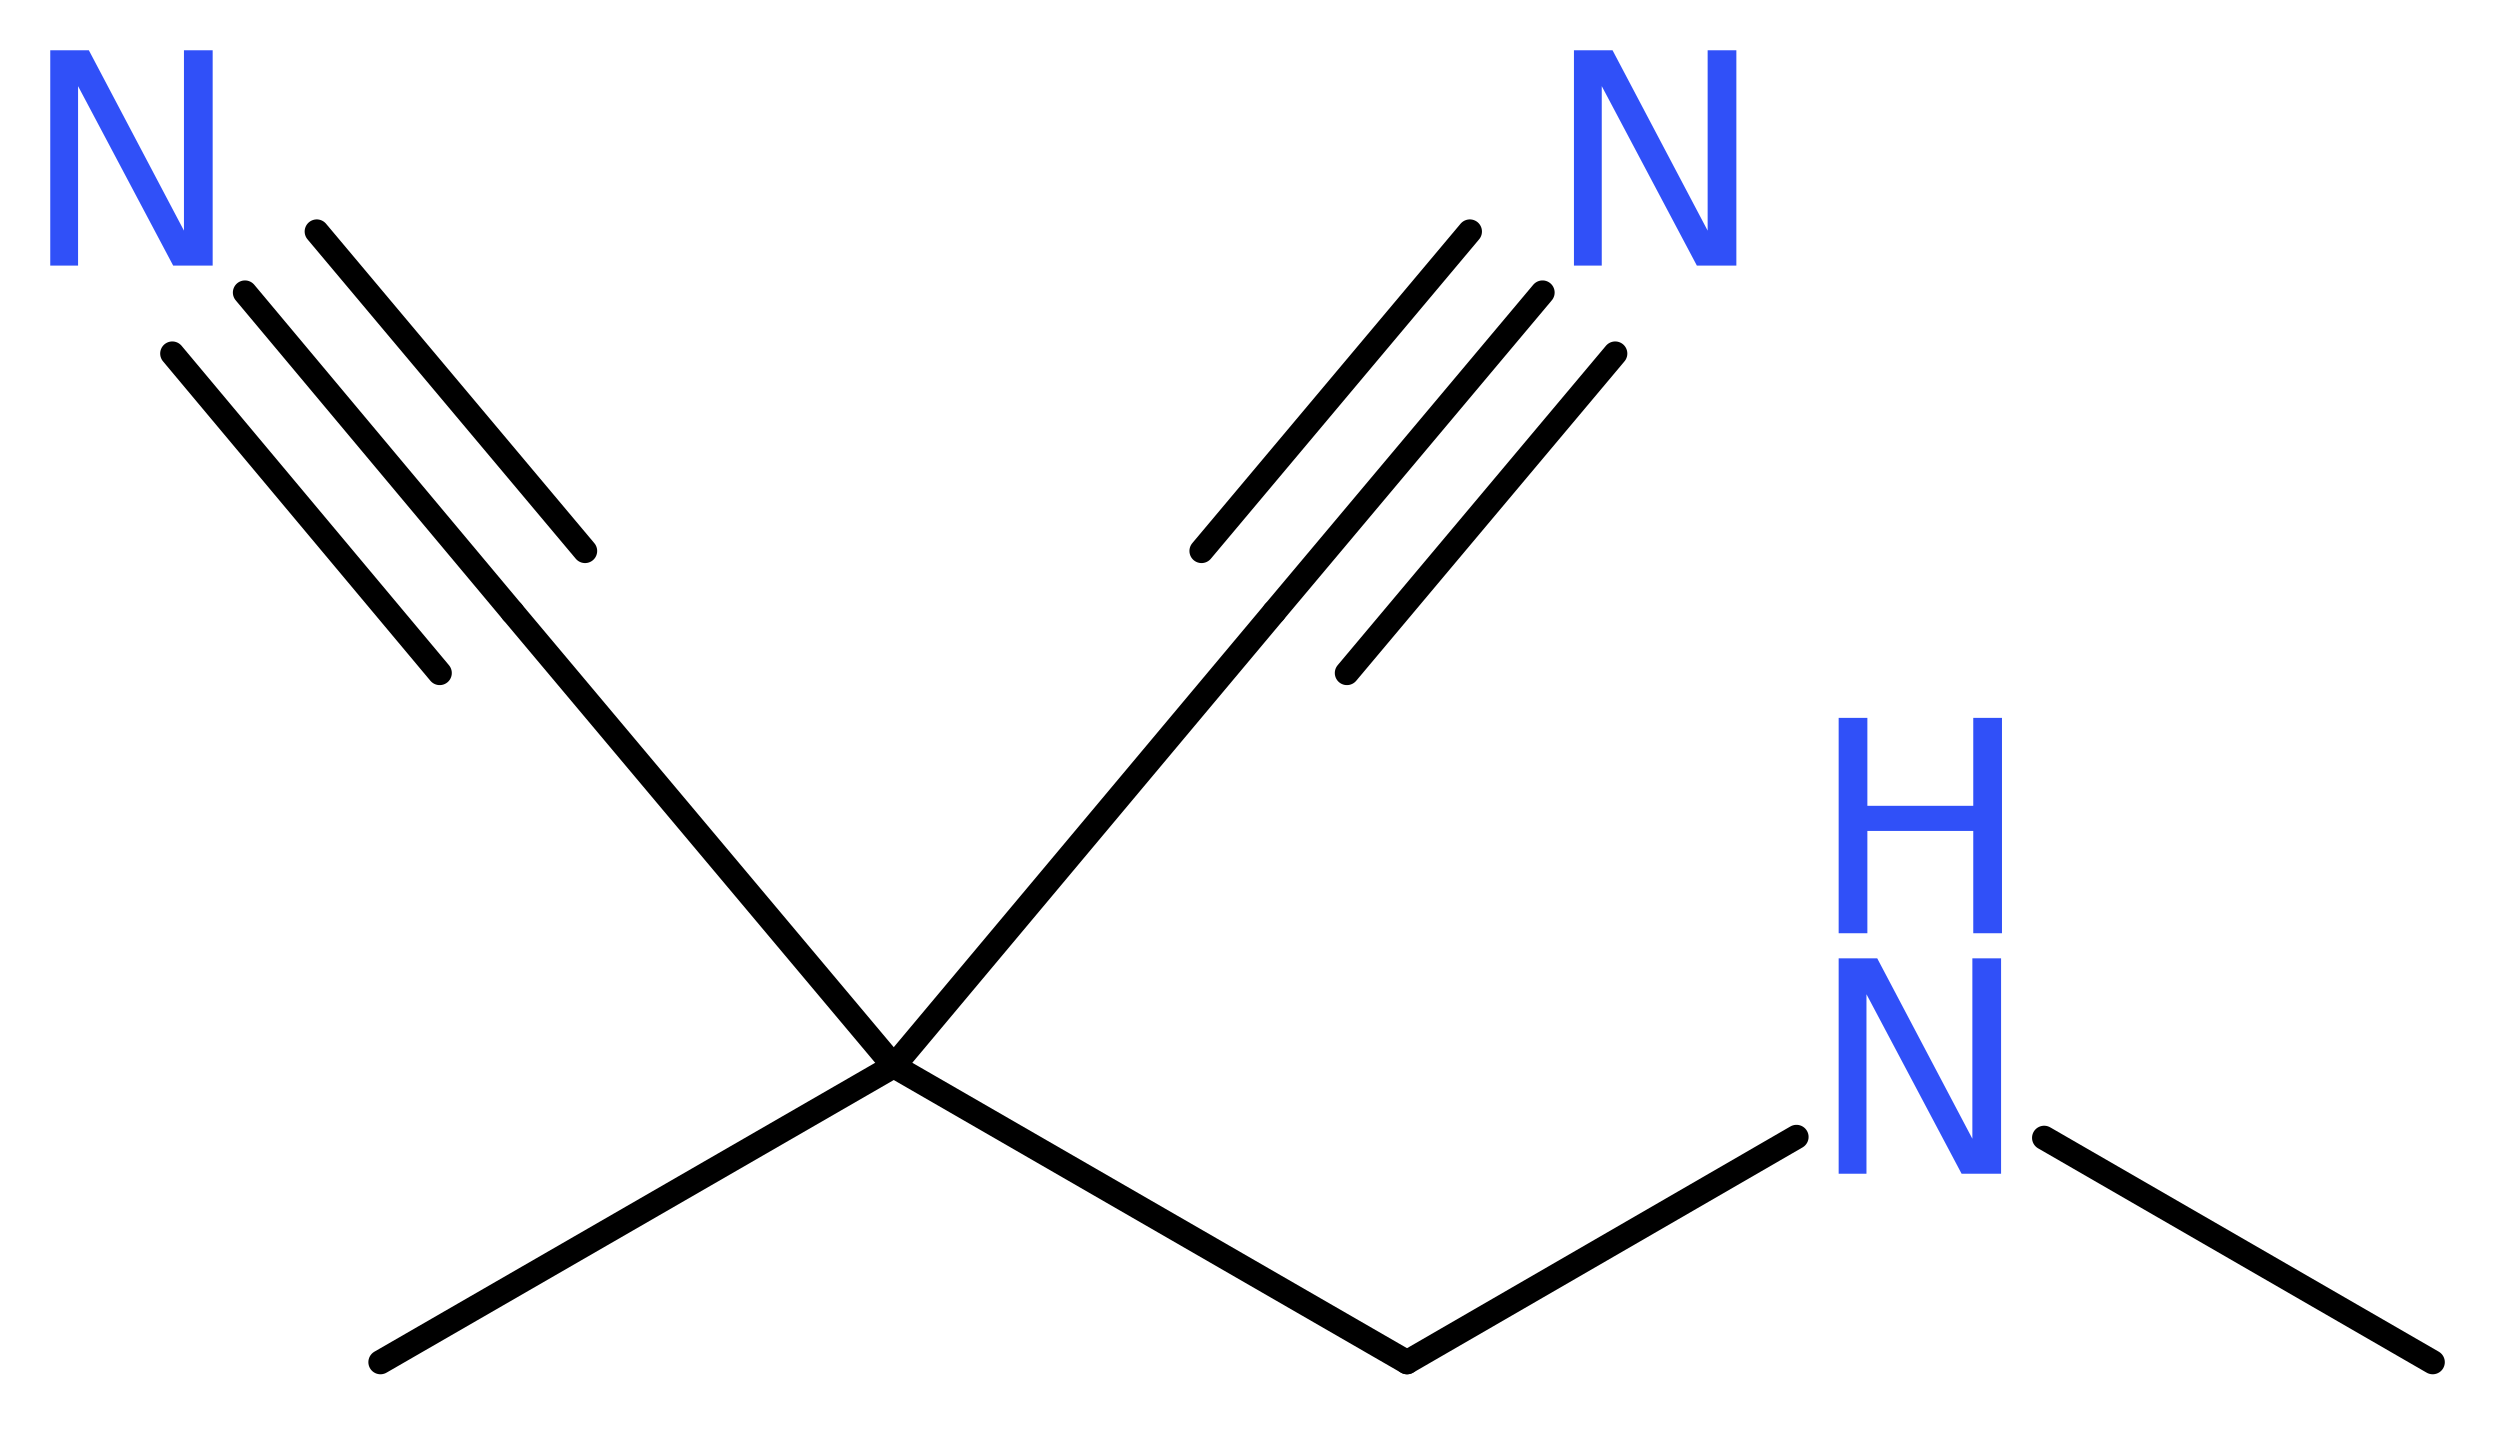
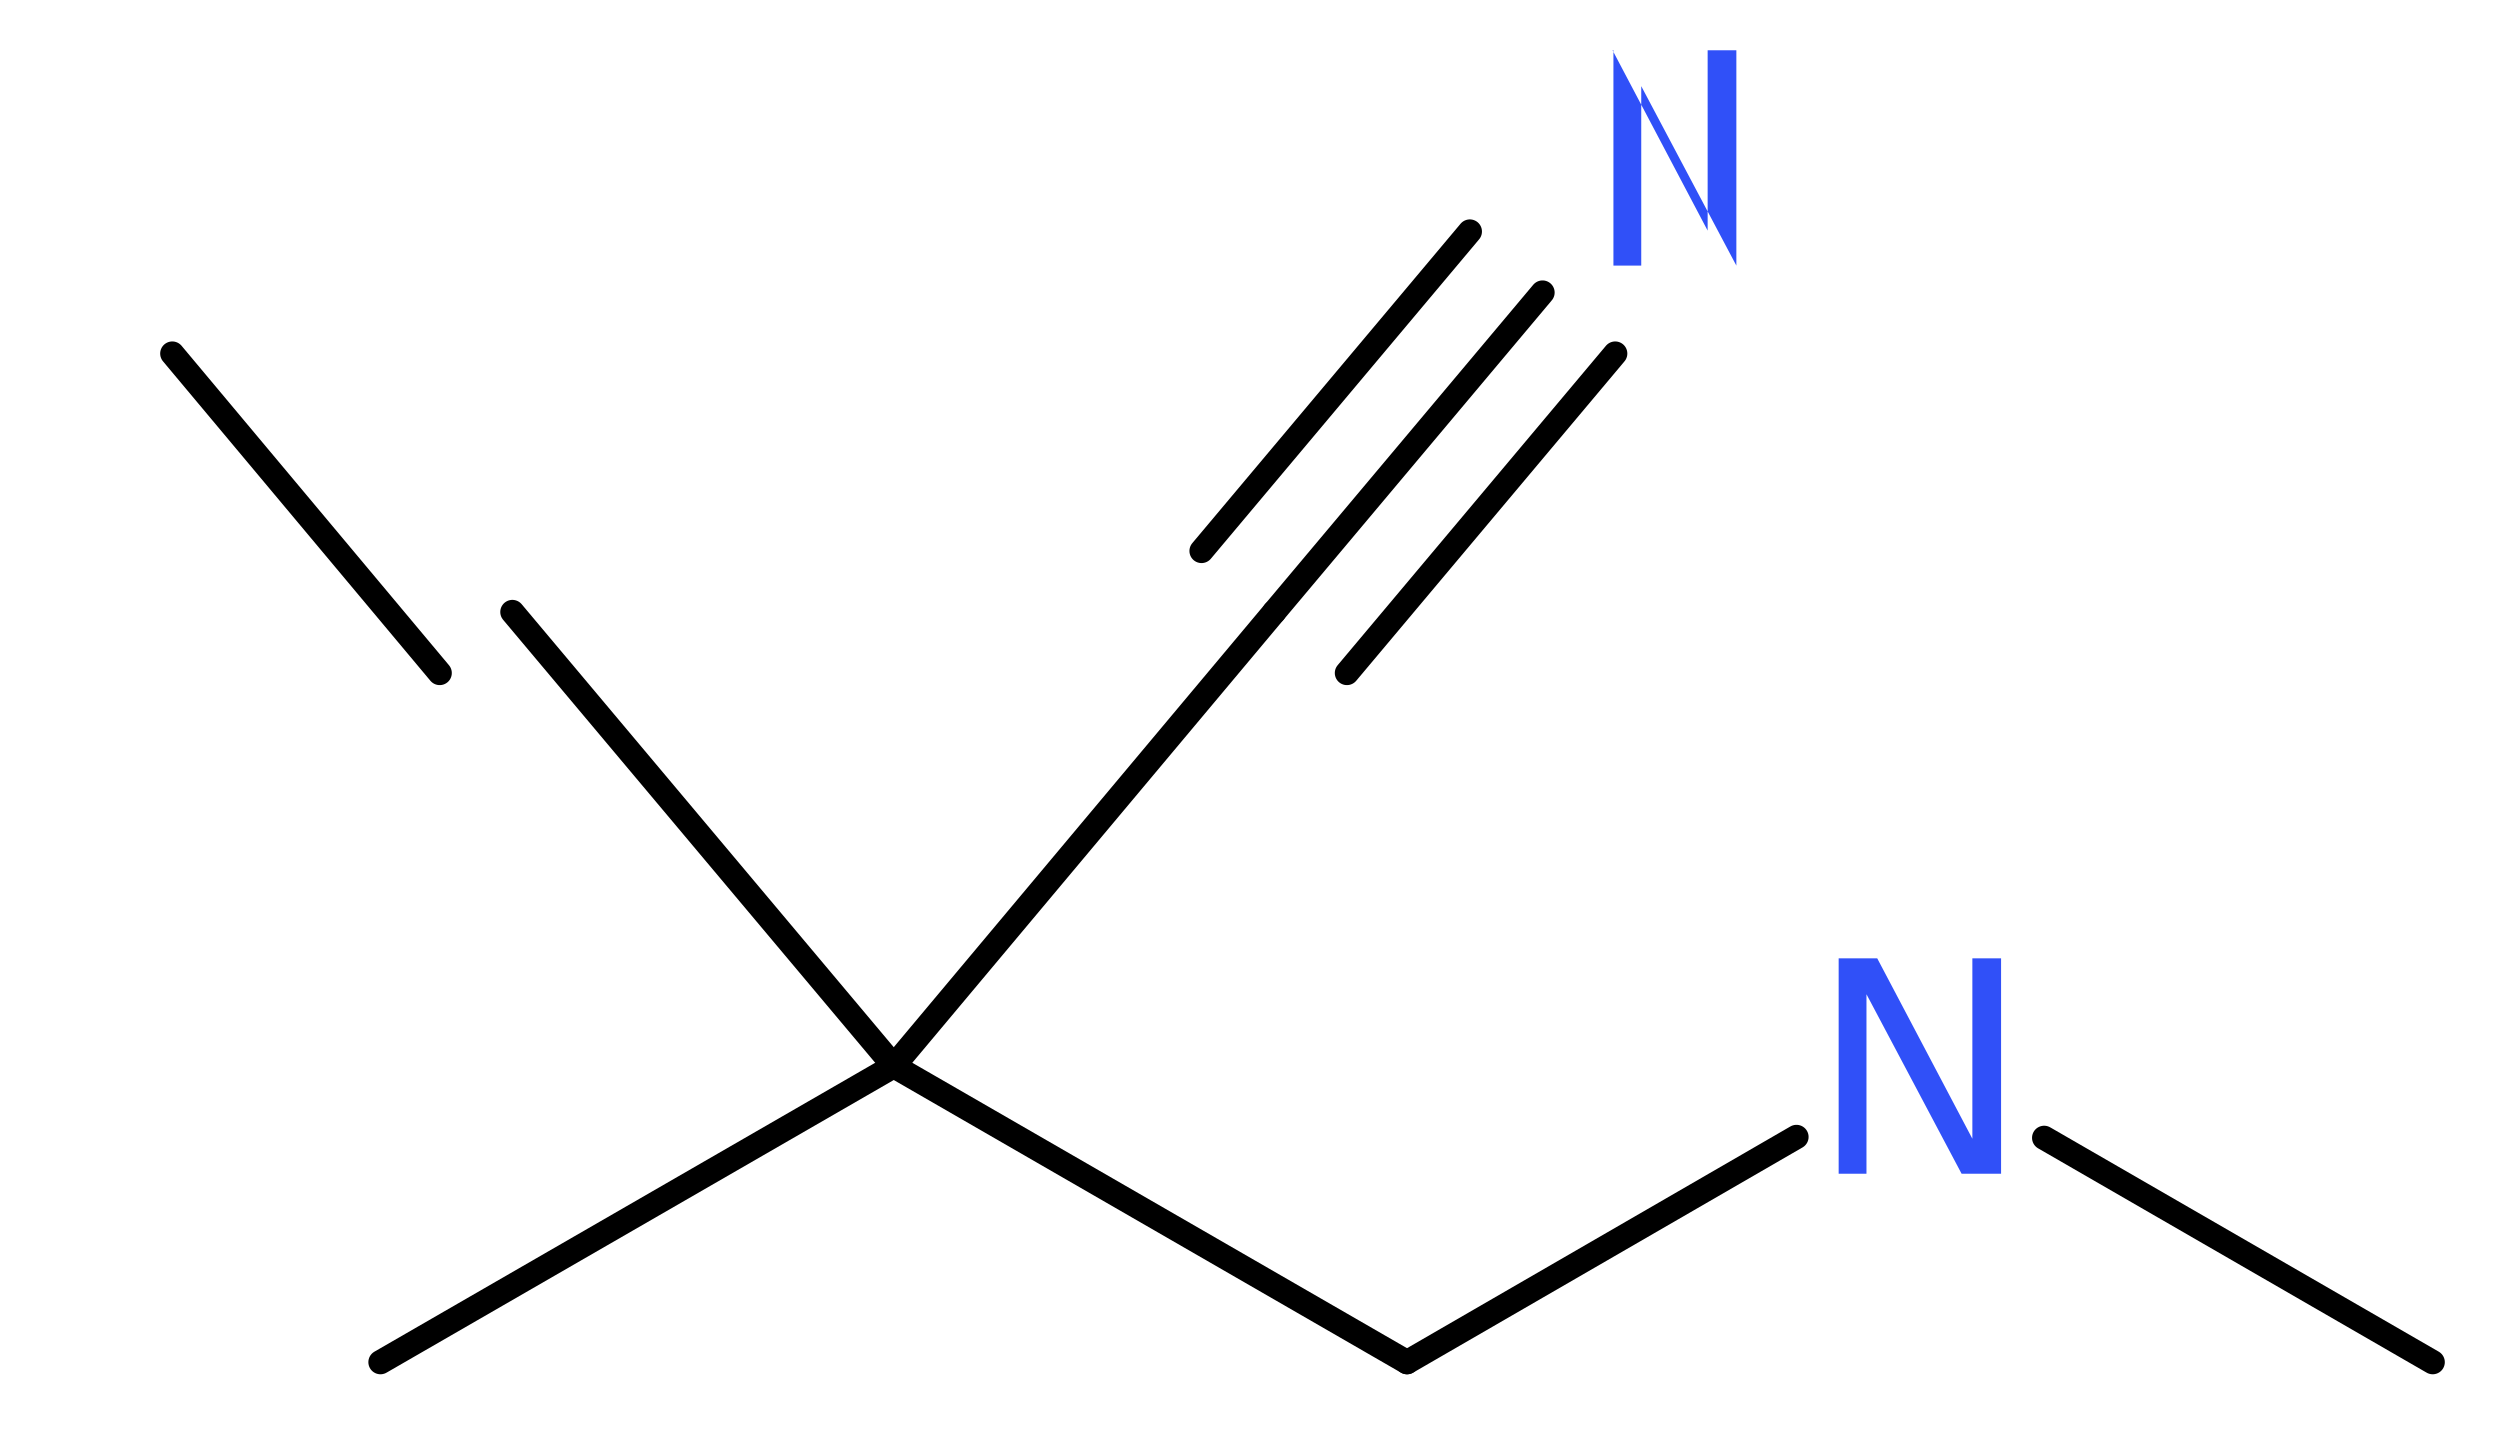
<svg xmlns="http://www.w3.org/2000/svg" version="1.2" width="27.86mm" height="15.93mm" viewBox="0 0 27.86 15.93">
  <desc>Generated by the Chemistry Development Kit (http://github.com/cdk)</desc>
  <g stroke-linecap="round" stroke-linejoin="round" stroke="#000000" stroke-width=".27" fill="#3050F8">
    <rect x=".0" y=".0" width="28.0" height="16.0" fill="#FFFFFF" stroke="none" />
    <g id="mol1" class="mol">
      <line id="mol1bnd1" class="bond" x1="27.11" y1="15.18" x2="22.78" y2="12.68" />
      <line id="mol1bnd2" class="bond" x1="20.02" y1="12.67" x2="15.68" y2="15.18" />
      <line id="mol1bnd3" class="bond" x1="15.68" y1="15.18" x2="9.96" y2="11.88" />
      <line id="mol1bnd4" class="bond" x1="9.96" y1="11.88" x2="4.24" y2="15.18" />
      <line id="mol1bnd5" class="bond" x1="9.96" y1="11.88" x2="14.2" y2="6.82" />
      <g id="mol1bnd6" class="bond">
        <line x1="14.2" y1="6.82" x2="17.19" y2="3.26" />
        <line x1="13.39" y1="6.14" x2="16.38" y2="2.58" />
        <line x1="15.01" y1="7.5" x2="18.0" y2="3.94" />
      </g>
      <line id="mol1bnd7" class="bond" x1="9.96" y1="11.88" x2="5.71" y2="6.82" />
      <g id="mol1bnd8" class="bond">
-         <line x1="5.71" y1="6.82" x2="2.73" y2="3.26" />
        <line x1="4.9" y1="7.5" x2="1.92" y2="3.94" />
-         <line x1="6.52" y1="6.14" x2="3.53" y2="2.58" />
      </g>
      <g id="mol1atm2" class="atom">
        <path d="M20.49 10.68h.43l1.06 2.01v-2.01h.32v2.4h-.44l-1.06 -2.0v2.0h-.31v-2.4z" stroke="none" />
-         <path d="M20.49 8.0h.32v.98h1.18v-.98h.32v2.4h-.32v-1.14h-1.18v1.14h-.32v-2.4z" stroke="none" />
      </g>
-       <path id="mol1atm7" class="atom" d="M17.54 .56h.43l1.06 2.01v-2.01h.32v2.4h-.44l-1.06 -2.0v2.0h-.31v-2.4z" stroke="none" />
-       <path id="mol1atm9" class="atom" d="M.56 .56h.43l1.06 2.01v-2.01h.32v2.4h-.44l-1.06 -2.0v2.0h-.31v-2.4z" stroke="none" />
+       <path id="mol1atm7" class="atom" d="M17.54 .56h.43l1.06 2.01v-2.01h.32v2.4l-1.06 -2.0v2.0h-.31v-2.4z" stroke="none" />
    </g>
  </g>
</svg>